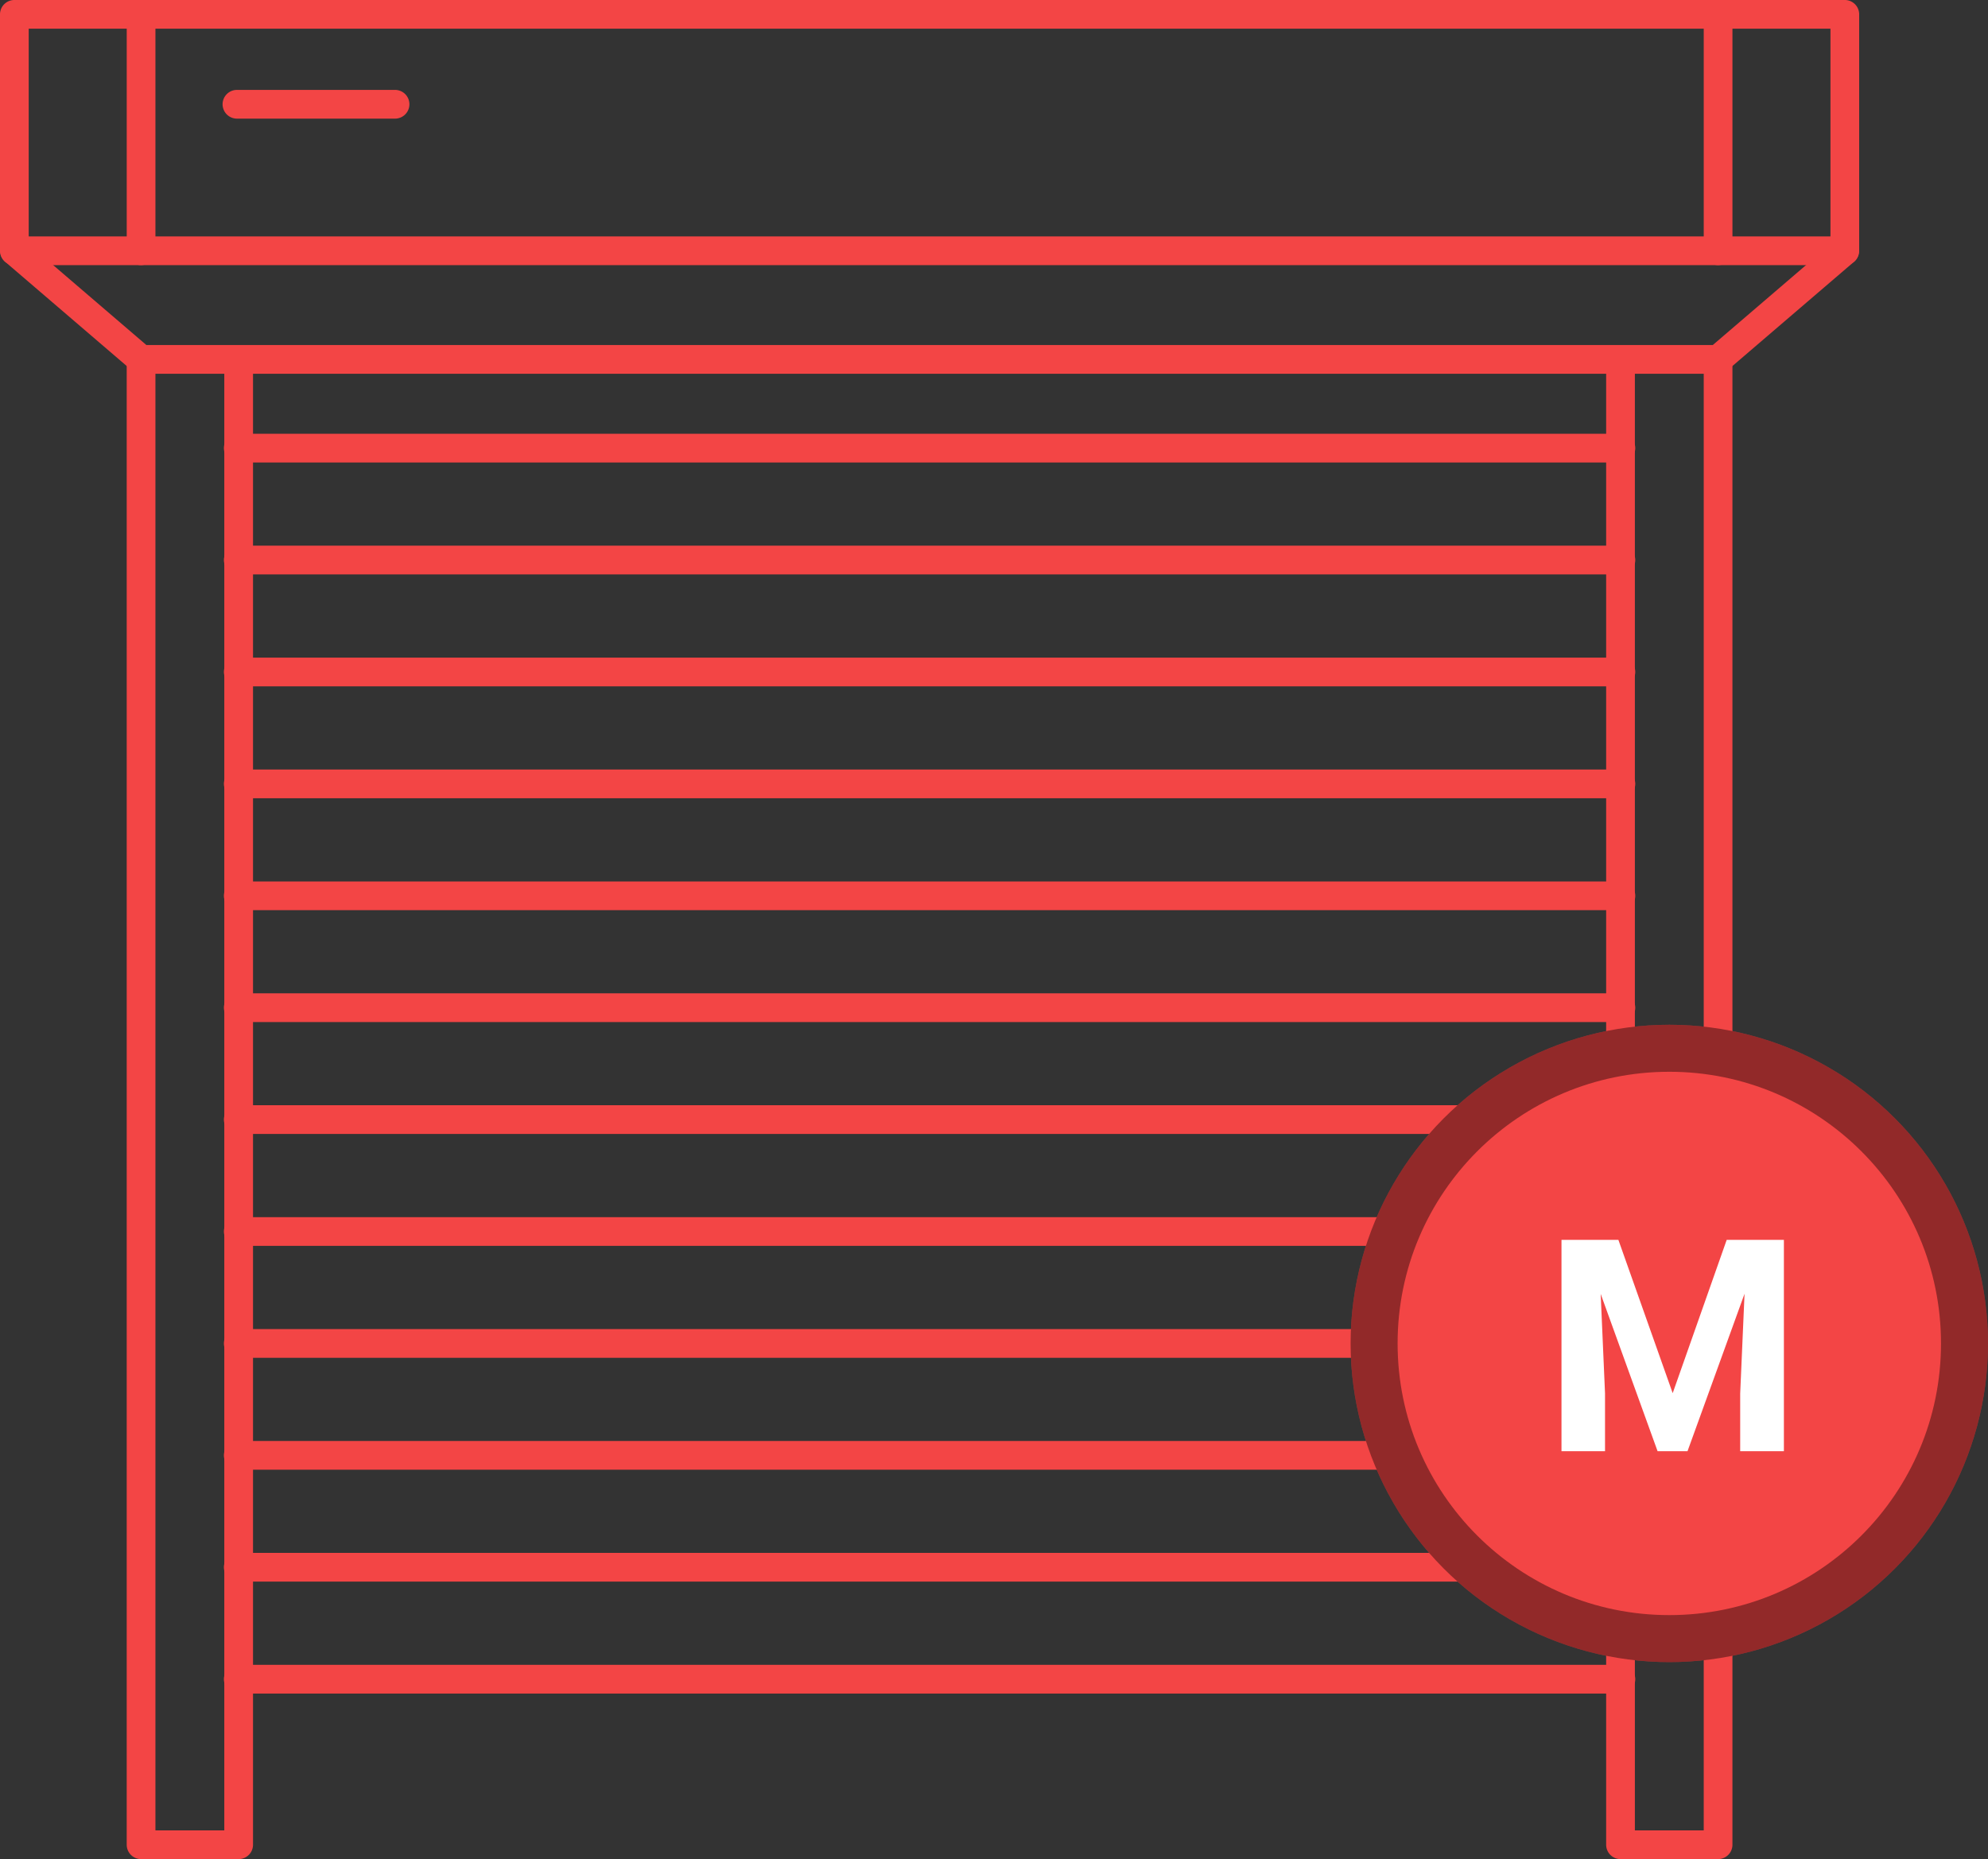
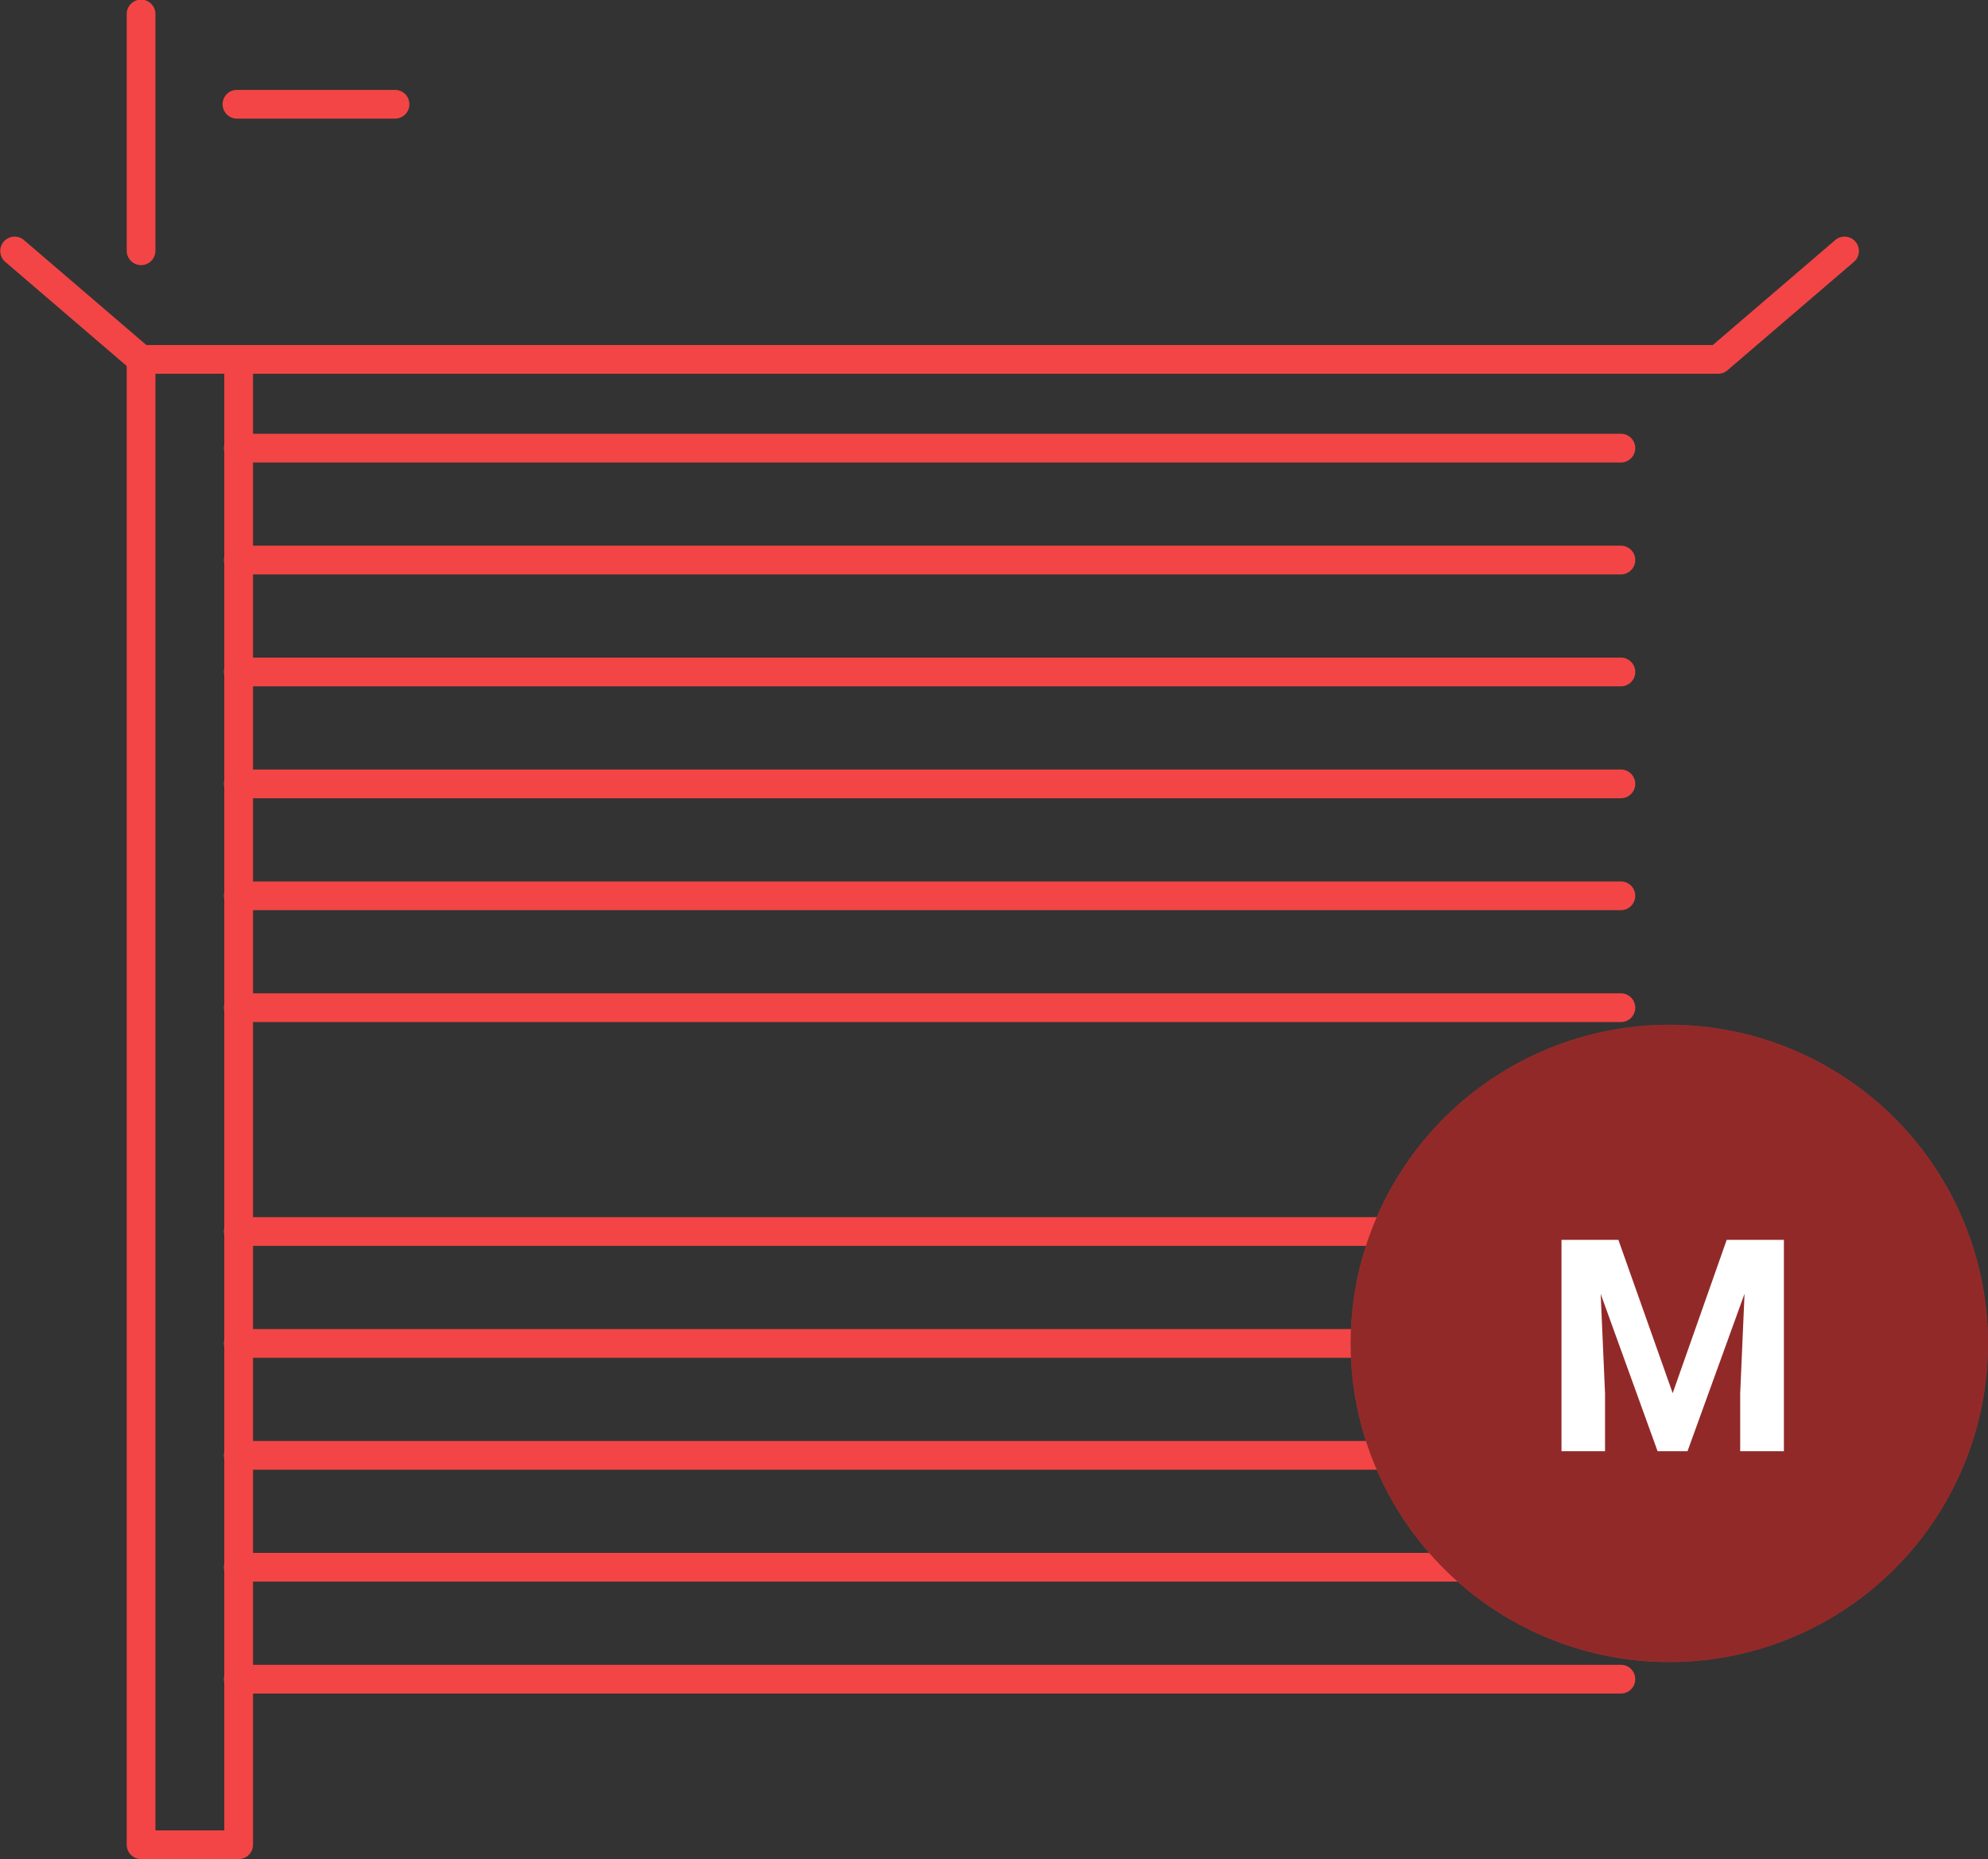
<svg xmlns="http://www.w3.org/2000/svg" width="211.477" height="197.782" viewBox="0 0 211.477 197.782">
  <rect x="0" y="0" width="211.477" height="197.782" fill="#333333" stroke="none" />
  <g id="Groupe_175" data-name="Groupe 175" transform="translate(-682 -1123.538)">
    <g id="Groupe_60" data-name="Groupe 60" transform="translate(394.834 473.816)">
      <g id="Groupe_57" data-name="Groupe 57" transform="translate(287.166 649.722)">
-         <path id="Tracé_81" data-name="Tracé 81" d="M483.411,677.928H288.694a1.528,1.528,0,0,1-1.528-1.528V651.25a1.527,1.527,0,0,1,1.528-1.528H483.411a1.528,1.528,0,0,1,1.528,1.528V676.4A1.528,1.528,0,0,1,483.411,677.928Zm-193.19-3.055H481.884v-22.1H290.221Z" transform="translate(-287.166 -649.722)" fill="#f34545" />
        <path id="Tracé_82" data-name="Tracé 82" d="M469.931,701.38H302.173a1.532,1.532,0,0,1-.995-.368L287.7,689.455a1.528,1.528,0,0,1,1.989-2.319l13.05,11.189H469.366l13.05-11.189a1.528,1.528,0,0,1,1.989,2.319l-13.48,11.557A1.533,1.533,0,0,1,469.931,701.38Z" transform="translate(-287.166 -661.617)" fill="#f34545" />
-         <path id="Tracé_83" data-name="Tracé 83" d="M550.735,864.865H540.355a1.528,1.528,0,0,1-1.528-1.528V705.318a1.528,1.528,0,0,1,3.055,0V861.81h7.325V705.318a1.528,1.528,0,0,1,3.055,0v158.02A1.528,1.528,0,0,1,550.735,864.865Z" transform="translate(-367.97 -667.082)" fill="#f34545" />
        <path id="Tracé_84" data-name="Tracé 84" d="M318.927,864.865h-10.38a1.528,1.528,0,0,1-1.528-1.528V705.318a1.528,1.528,0,1,1,3.055,0V861.81H317.4V705.318a1.528,1.528,0,0,1,3.055,0v158.02A1.528,1.528,0,0,1,318.927,864.865Z" transform="translate(-293.54 -667.082)" fill="#f34545" />
        <g id="Groupe_56" data-name="Groupe 56" transform="translate(23.86 46.148)">
          <path id="Tracé_85" data-name="Tracé 85" d="M470.835,720.75h-147a1.528,1.528,0,1,1,0-3.055h147a1.528,1.528,0,1,1,0,3.055Z" transform="translate(-322.309 -717.695)" fill="#f34545" />
          <path id="Tracé_86" data-name="Tracé 86" d="M470.835,738.287h-147a1.528,1.528,0,1,1,0-3.055h147a1.528,1.528,0,1,1,0,3.055Z" transform="translate(-322.309 -723.326)" fill="#f34545" />
          <path id="Tracé_87" data-name="Tracé 87" d="M470.835,755.825h-147a1.528,1.528,0,1,1,0-3.055h147a1.528,1.528,0,1,1,0,3.055Z" transform="translate(-322.309 -728.957)" fill="#f34545" />
          <path id="Tracé_88" data-name="Tracé 88" d="M470.835,773.36h-147a1.528,1.528,0,1,1,0-3.055h147a1.528,1.528,0,1,1,0,3.055Z" transform="translate(-322.309 -734.587)" fill="#f34545" />
          <path id="Tracé_89" data-name="Tracé 89" d="M470.835,790.9h-147a1.528,1.528,0,1,1,0-3.055h147a1.528,1.528,0,1,1,0,3.055Z" transform="translate(-322.309 -740.218)" fill="#f34545" />
          <path id="Tracé_90" data-name="Tracé 90" d="M470.835,808.435h-147a1.528,1.528,0,1,1,0-3.055h147a1.528,1.528,0,1,1,0,3.055Z" transform="translate(-322.309 -745.849)" fill="#f34545" />
-           <path id="Tracé_91" data-name="Tracé 91" d="M470.835,825.97h-147a1.528,1.528,0,1,1,0-3.055h147a1.528,1.528,0,1,1,0,3.055Z" transform="translate(-322.309 -751.479)" fill="#f34545" />
          <path id="Tracé_92" data-name="Tracé 92" d="M470.835,843.507h-147a1.528,1.528,0,1,1,0-3.055h147a1.528,1.528,0,1,1,0,3.055Z" transform="translate(-322.309 -757.11)" fill="#f34545" />
          <path id="Tracé_93" data-name="Tracé 93" d="M470.835,861.045h-147a1.528,1.528,0,1,1,0-3.055h147a1.528,1.528,0,1,1,0,3.055Z" transform="translate(-322.309 -762.741)" fill="#f34545" />
          <path id="Tracé_94" data-name="Tracé 94" d="M470.835,878.581h-147a1.528,1.528,0,1,1,0-3.055h147a1.528,1.528,0,1,1,0,3.055Z" transform="translate(-322.309 -768.372)" fill="#f34545" />
          <path id="Tracé_95" data-name="Tracé 95" d="M470.835,896.118h-147a1.528,1.528,0,1,1,0-3.055h147a1.528,1.528,0,1,1,0,3.055Z" transform="translate(-322.309 -774.003)" fill="#f34545" />
          <path id="Tracé_96" data-name="Tracé 96" d="M470.835,913.655h-147a1.528,1.528,0,1,1,0-3.055h147a1.528,1.528,0,1,1,0,3.055Z" transform="translate(-322.309 -779.633)" fill="#f34545" />
        </g>
-         <path id="Tracé_97" data-name="Tracé 97" d="M555.645,677.928a1.528,1.528,0,0,1-1.528-1.528V651.25a1.528,1.528,0,0,1,3.055,0V676.4A1.528,1.528,0,0,1,555.645,677.928Z" transform="translate(-372.879 -649.722)" fill="#f34545" />
        <path id="Tracé_98" data-name="Tracé 98" d="M308.548,677.928a1.528,1.528,0,0,1-1.528-1.528V651.25a1.528,1.528,0,1,1,3.055,0V676.4A1.528,1.528,0,0,1,308.548,677.928Z" transform="translate(-293.54 -649.722)" fill="#f34545" />
        <path id="Tracé_99" data-name="Tracé 99" d="M340.328,666.866H323.512a1.528,1.528,0,0,1,0-3.055h16.817a1.528,1.528,0,1,1,0,3.055Z" transform="translate(-298.345 -654.246)" fill="#f34545" />
      </g>
      <circle id="Ellipse_11" data-name="Ellipse 11" cx="33.902" cy="33.902" r="33.902" transform="translate(430.839 758.744)" fill="#f34545" />
      <circle id="Ellipse_12" data-name="Ellipse 12" cx="33.902" cy="33.902" r="33.902" transform="translate(430.839 758.744)" opacity="0.4" />
-       <circle id="Ellipse_7" data-name="Ellipse 7" cx="28.902" cy="28.902" r="28.902" transform="translate(435.839 763.744)" fill="#f34545" />
    </g>
    <g id="Groupe_63" data-name="Groupe 63" transform="translate(-120.415 412.144)">
      <path id="Tracé_101" data-name="Tracé 101" d="M974.574,843.3l5.776,16.308,5.745-16.308h6.085v22.485h-4.649v-6.146l.463-10.61-6.068,16.756h-3.182l-6.054-16.74.463,10.594v6.146h-4.632V843.3Z" transform="translate(0 0)" fill="#fff" />
    </g>
  </g>
</svg>